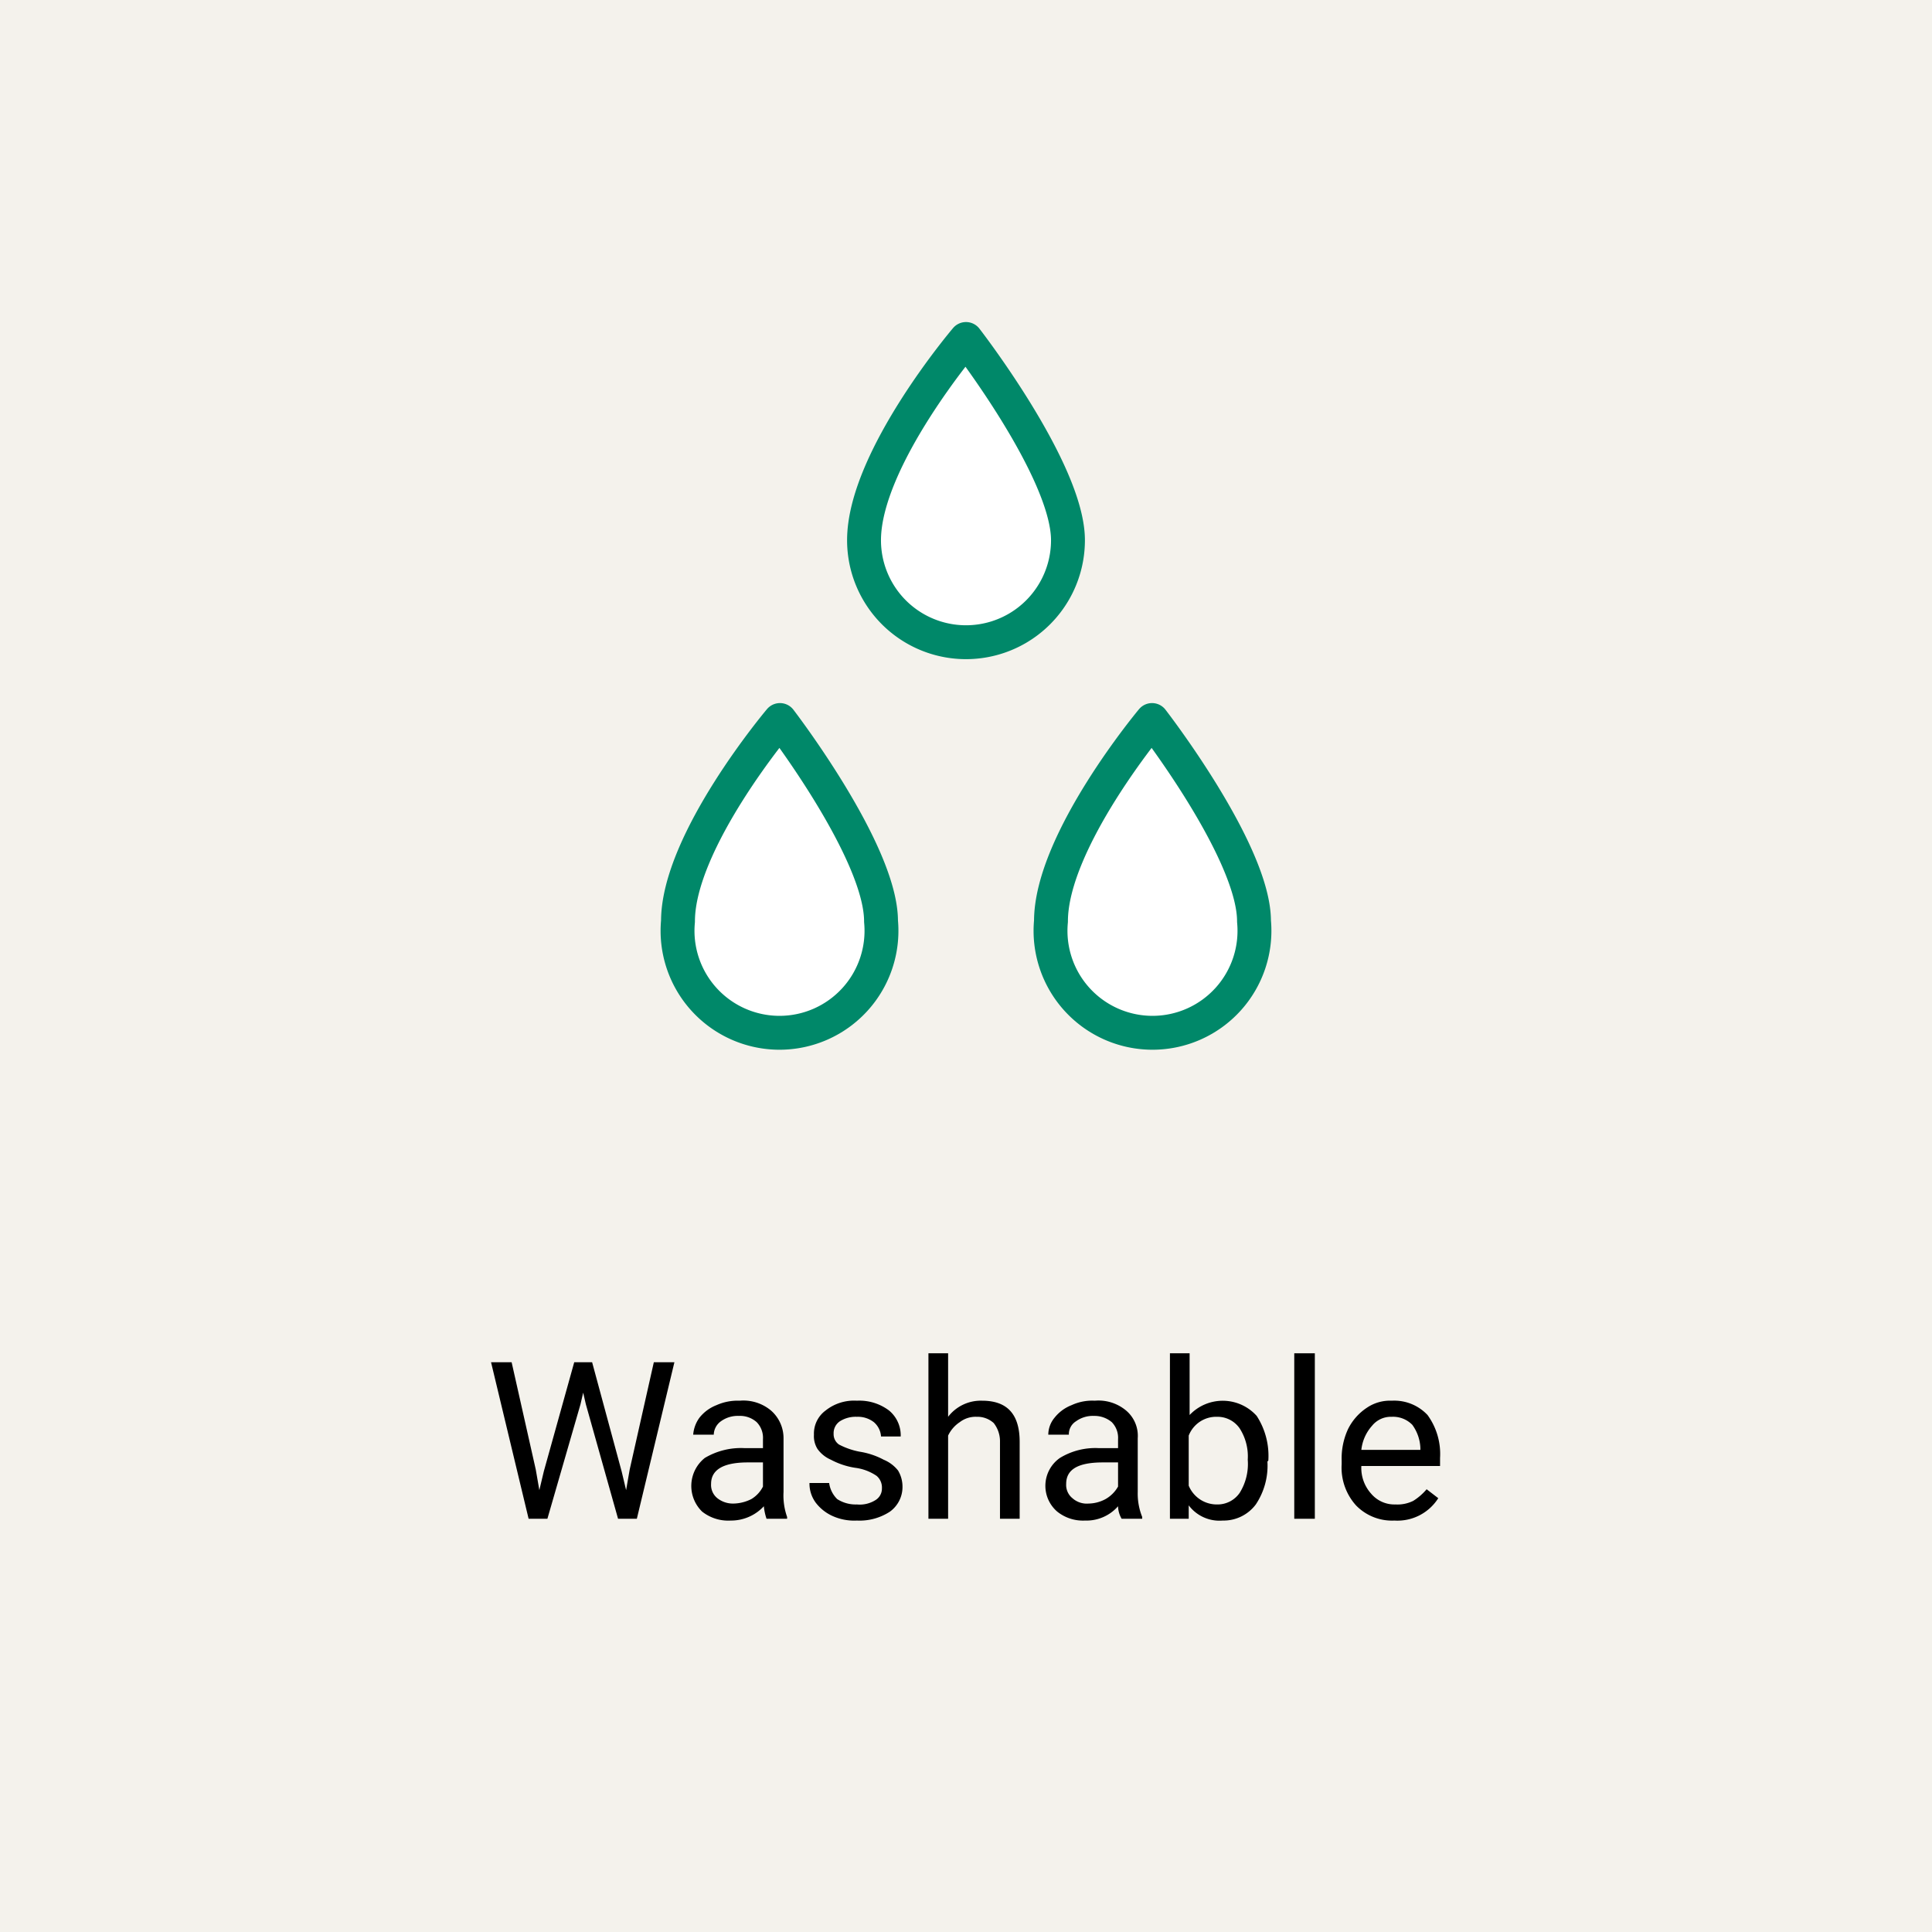
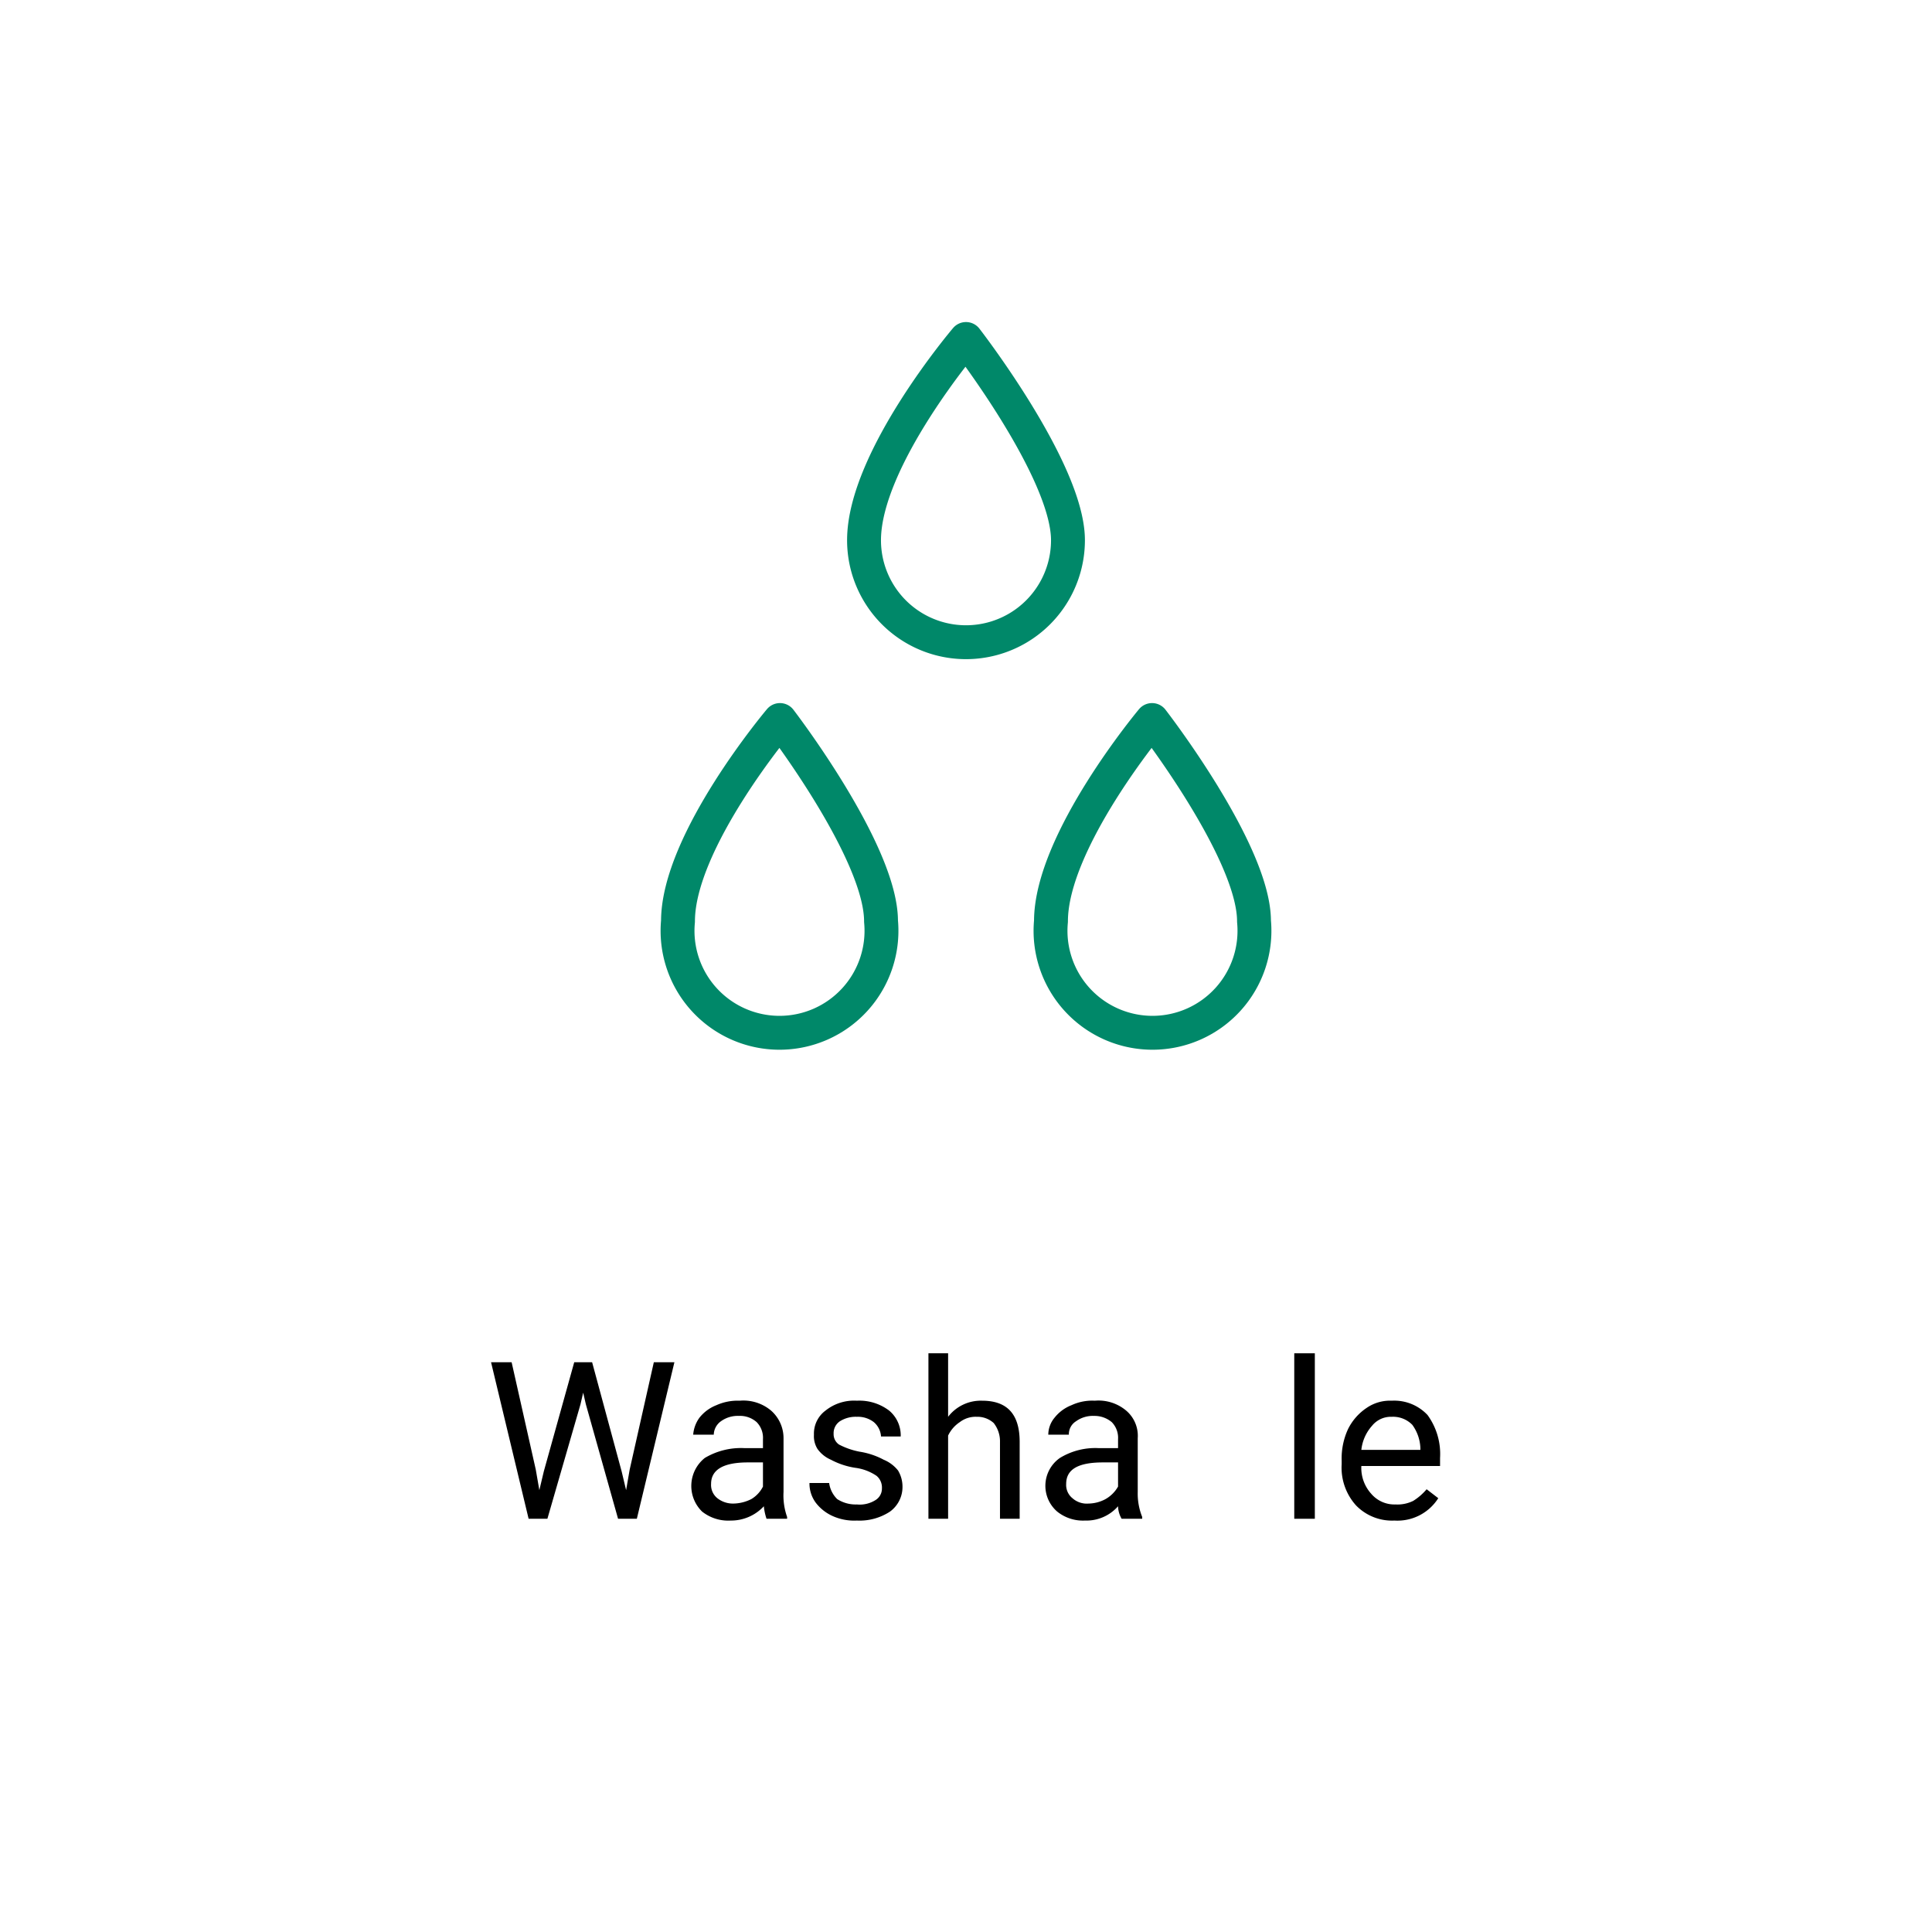
<svg xmlns="http://www.w3.org/2000/svg" viewBox="0 0 216 216">
  <g id="be4d47b7-ddc4-4c9a-870b-2b66b62e5ee7" data-name="レイヤー 2">
    <g id="f01b75c1-e42d-4577-9bf5-f91ace09b61c" data-name="レイアウト">
-       <rect width="216" height="216" style="fill:#f4f2ec" />
      <path d="M59.9,164.3l.4,2.3.5-2.1,3.4-12.2h2l3.3,12.2.5,2.1.4-2.3,2.7-12h2.3l-4.2,17.5H69.1L65.5,157l-.3-1.3-.3,1.3-3.7,12.8H59.1l-4.2-17.5h2.3Z" />
      <path d="M85.7,169.8a6.1,6.1,0,0,1-.3-1.4,5,5,0,0,1-3.7,1.6,4.7,4.7,0,0,1-3.2-1,4,4,0,0,1,.3-6,7.9,7.9,0,0,1,4.4-1.1h2.1v-1a2.5,2.5,0,0,0-.7-1.9,2.8,2.8,0,0,0-2-.7,3.2,3.2,0,0,0-2,.6,1.9,1.9,0,0,0-.8,1.5H77.5a3.7,3.7,0,0,1,.7-1.9,4.5,4.5,0,0,1,1.9-1.4,5.8,5.8,0,0,1,2.6-.5,4.8,4.8,0,0,1,3.5,1.1,4.1,4.1,0,0,1,1.4,3.1v6a7.2,7.2,0,0,0,.4,2.8v.2ZM82,168.1a4.6,4.6,0,0,0,2-.5,3.4,3.4,0,0,0,1.3-1.4v-2.7H83.6c-2.7,0-4.1.8-4.1,2.4a1.9,1.9,0,0,0,.7,1.6A2.8,2.8,0,0,0,82,168.1Z" />
      <path d="M98.6,166.4A1.7,1.7,0,0,0,98,165a5.5,5.5,0,0,0-2.4-.9,8.5,8.5,0,0,1-2.7-.9,3.6,3.6,0,0,1-1.5-1.2,2.7,2.7,0,0,1-.4-1.6,3.2,3.2,0,0,1,1.3-2.7,5.1,5.1,0,0,1,3.5-1.1,5.5,5.5,0,0,1,3.6,1.1,3.6,3.6,0,0,1,1.3,2.9H98.5a2.3,2.3,0,0,0-.8-1.6,2.9,2.9,0,0,0-1.9-.6,3.3,3.3,0,0,0-1.9.5,1.6,1.6,0,0,0-.7,1.4,1.4,1.4,0,0,0,.6,1.2,8.3,8.3,0,0,0,2.3.8,8.5,8.5,0,0,1,2.7.9,4,4,0,0,1,1.6,1.2,3.5,3.5,0,0,1,.5,1.8,3.4,3.4,0,0,1-1.4,2.8,6.2,6.2,0,0,1-3.7,1,5.9,5.9,0,0,1-2.7-.5,4.9,4.9,0,0,1-1.9-1.5,3.6,3.6,0,0,1-.7-2.2h2.2a3.1,3.1,0,0,0,.9,1.8,3.8,3.8,0,0,0,2.2.6,3.3,3.3,0,0,0,2.1-.5A1.5,1.5,0,0,0,98.6,166.4Z" />
      <path d="M106,158.4a4.6,4.6,0,0,1,3.8-1.8c2.8,0,4.2,1.5,4.2,4.6v8.6h-2.2v-8.6a3.3,3.3,0,0,0-.7-2.1,2.7,2.7,0,0,0-1.9-.7,2.9,2.9,0,0,0-1.9.6,3.7,3.7,0,0,0-1.3,1.5v9.3h-2.2V151.3H106Z" />
      <path d="M125.4,169.8a2.9,2.9,0,0,1-.4-1.4,4.7,4.7,0,0,1-3.7,1.6,4.6,4.6,0,0,1-3.1-1,3.8,3.8,0,0,1,.3-6,7.6,7.6,0,0,1,4.3-1.1H125v-1a2.5,2.5,0,0,0-.7-1.9,3,3,0,0,0-2-.7,3.2,3.2,0,0,0-2,.6,1.7,1.7,0,0,0-.8,1.5h-2.3a3,3,0,0,1,.7-1.9,4.5,4.5,0,0,1,1.9-1.4,5.5,5.5,0,0,1,2.6-.5,4.8,4.8,0,0,1,3.5,1.1,3.7,3.7,0,0,1,1.3,3.1v6a7,7,0,0,0,.5,2.8v.2Zm-3.7-1.7a4.1,4.1,0,0,0,1.9-.5,3.7,3.7,0,0,0,1.4-1.4v-2.7h-1.7c-2.8,0-4.1.8-4.1,2.4a1.9,1.9,0,0,0,.7,1.6A2.4,2.4,0,0,0,121.7,168.1Z" />
-       <path d="M141.7,163.4a7.8,7.8,0,0,1-1.3,4.8,4.5,4.5,0,0,1-3.7,1.8,4.3,4.3,0,0,1-3.8-1.7v1.5h-2.1V151.3h2.2v6.9a5.1,5.1,0,0,1,7.5.1,8.2,8.2,0,0,1,1.3,5Zm-2.2-.2a5.8,5.8,0,0,0-.9-3.5,3,3,0,0,0-2.5-1.3,3.3,3.3,0,0,0-3.2,2.1v5.6a3.4,3.4,0,0,0,3.2,2.1,3,3,0,0,0,2.5-1.3A6.1,6.1,0,0,0,139.5,163.2Z" />
      <path d="M147,169.8h-2.3V151.3H147Z" />
      <path d="M155.9,170a5.6,5.6,0,0,1-4.3-1.7,6.3,6.3,0,0,1-1.6-4.6v-.4a7.8,7.8,0,0,1,.7-3.5,6.1,6.1,0,0,1,2.1-2.4,4.6,4.6,0,0,1,2.8-.8,5.1,5.1,0,0,1,4,1.6A7.4,7.4,0,0,1,161,163v.9h-8.8a4.3,4.3,0,0,0,1.1,3.1,3.4,3.4,0,0,0,2.7,1.2,4,4,0,0,0,2-.4,6.4,6.4,0,0,0,1.5-1.3l1.3,1A5.4,5.4,0,0,1,155.9,170Zm-.3-11.6a2.7,2.7,0,0,0-2.2,1,4.8,4.8,0,0,0-1.2,2.7h6.6v-.2a4.7,4.7,0,0,0-.9-2.6A3,3,0,0,0,155.6,158.4Z" />
      <path d="M117.5,103c0-9,11.3-22.5,11.3-22.5s11.4,14.7,11.4,22.5a11.4,11.4,0,1,1-22.7,0Z" style="fill:#fff;stroke:#008869;stroke-linecap:round;stroke-linejoin:round;stroke-width:3.789px" />
      <path d="M96.6,60.4c0-9.1,11.4-22.5,11.4-22.5s11.4,14.7,11.4,22.5a11.4,11.4,0,1,1-22.8,0Z" style="fill:#fff;stroke:#008869;stroke-linecap:round;stroke-linejoin:round;stroke-width:3.789px" />
      <path d="M75.8,103c0-9,11.4-22.5,11.4-22.5S98.5,95.2,98.5,103a11.4,11.4,0,1,1-22.7,0Z" style="fill:#fff;stroke:#008869;stroke-linecap:round;stroke-linejoin:round;stroke-width:3.789px" />
    </g>
  </g>
</svg>